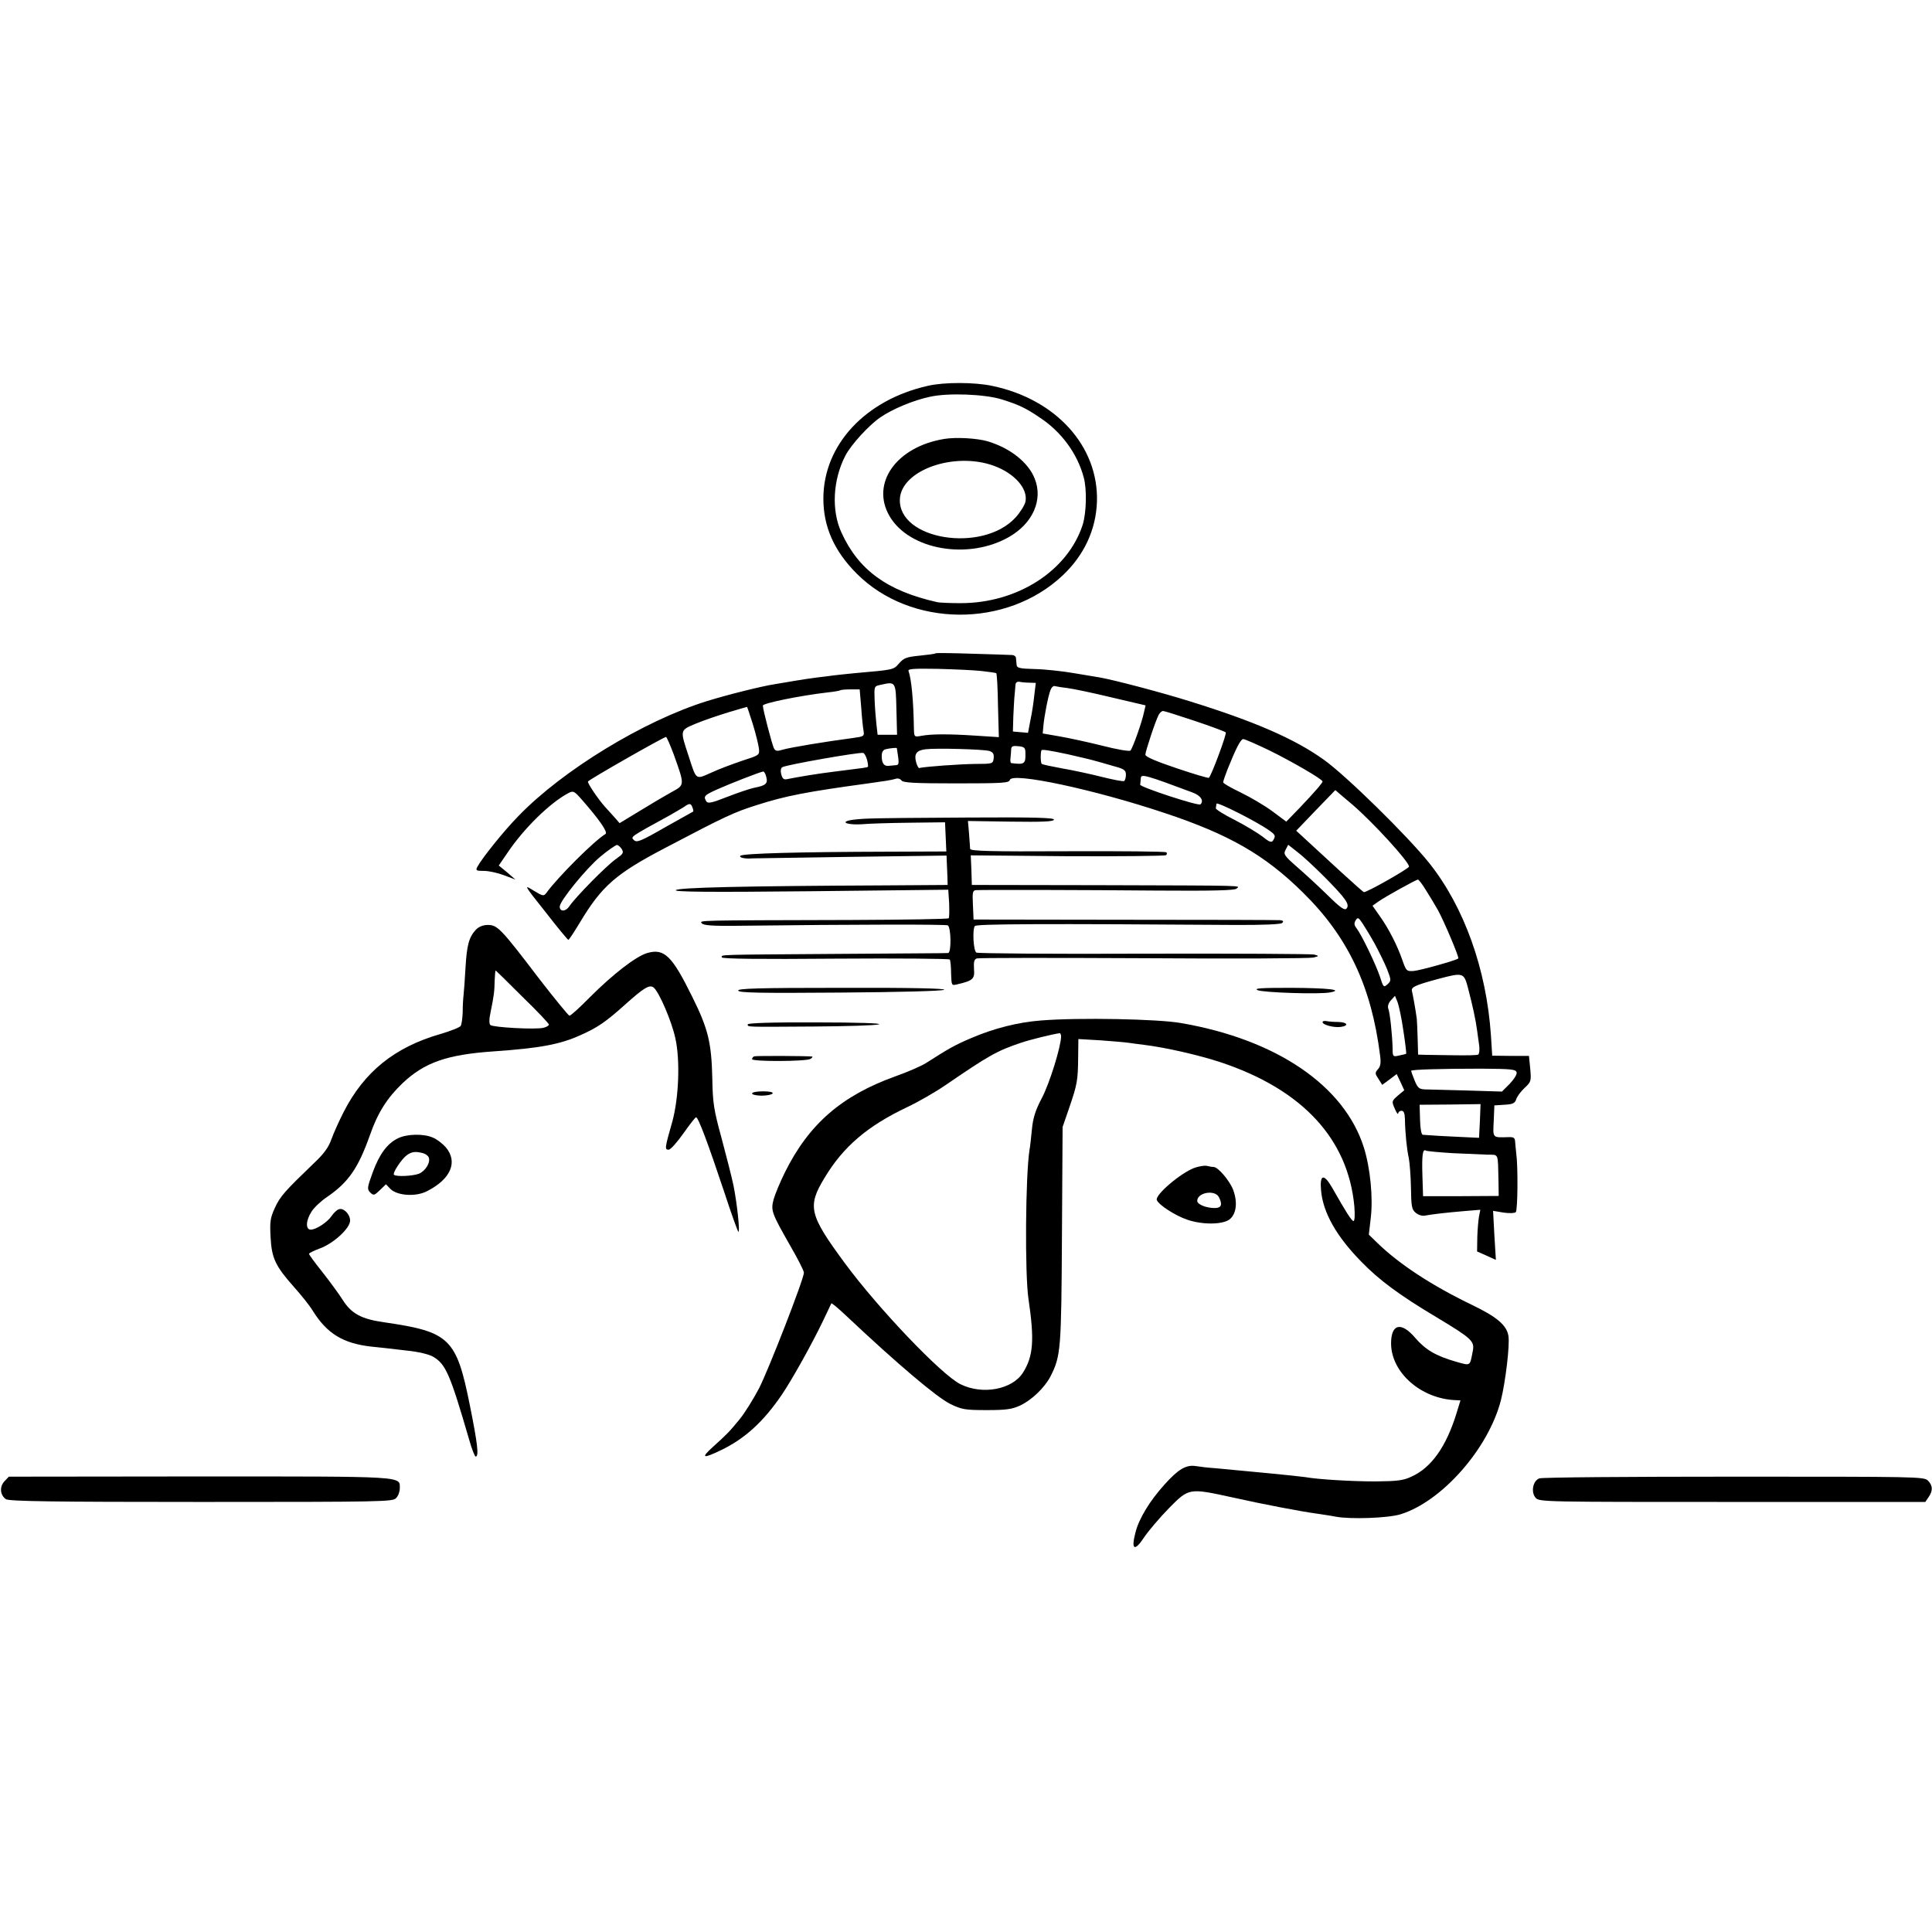
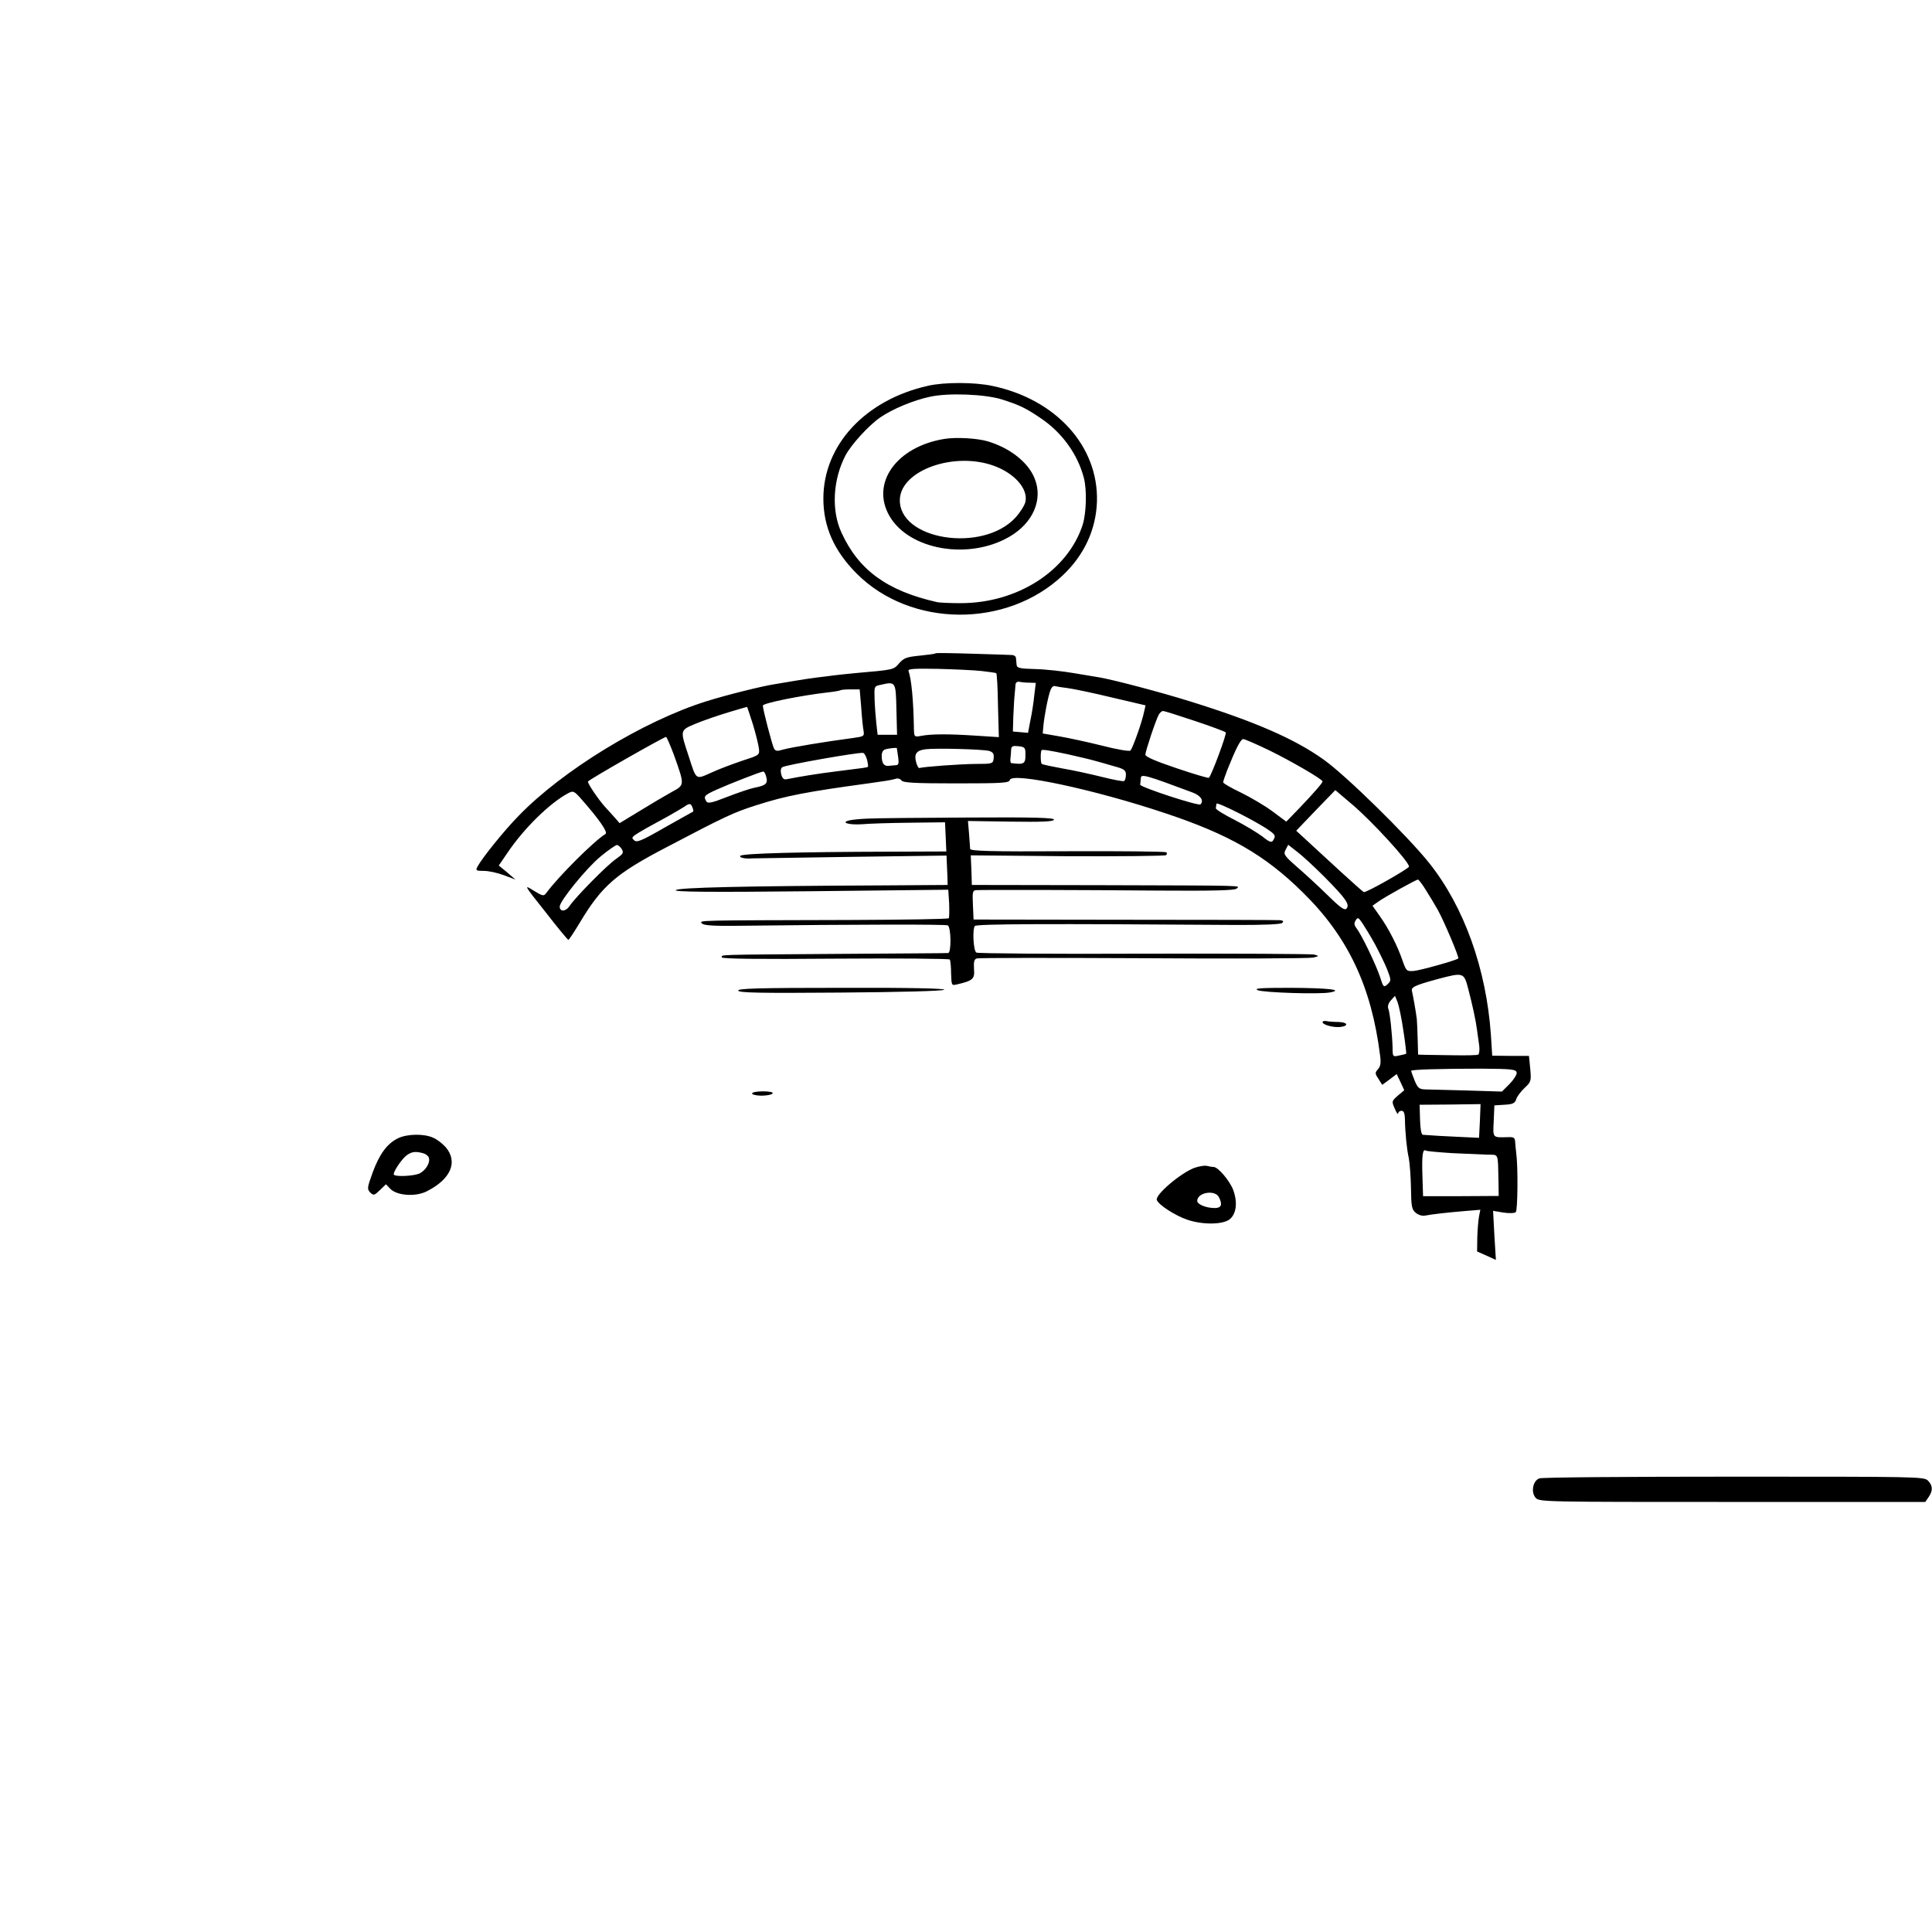
<svg xmlns="http://www.w3.org/2000/svg" version="1.0" width="894pt" height="894pt" viewBox="0 0 894 894" preserveAspectRatio="xMidYMid meet">
  <g transform="translate(0,894) scale(0.1,-0.1)" fill="#000000" stroke="none">
    <path d="M4295 7155 c-291 -65 -485 -274 -485 -522 0 -131 50 -243 155 -348 249 -249 692 -253 952 -8 100 94 155 213 159 343 7 255 -189 472 -483 534 -82 18 -224 18 -298 1z m340 -63 c82 -26 111 -40 176 -84 101 -66 175 -168 204 -278 15 -56 12 -163 -5 -218 -69 -213 -301 -363 -565 -363 -49 0 -99 2 -110 5 -230 52 -362 148 -441 321 -48 103 -40 245 18 357 26 50 109 141 162 177 55 38 153 79 229 95 85 19 254 12 332 -12z" />
    <path d="M4370 6909 c-222 -36 -342 -205 -254 -357 92 -158 368 -205 556 -95 108 63 155 171 116 268 -29 75 -114 142 -218 173 -48 14 -145 20 -200 11z m228 -124 c97 -35 160 -107 147 -167 -4 -17 -25 -50 -46 -73 -153 -166 -544 -103 -535 86 7 133 250 220 434 154z" />
    <path d="M4329 5917 c-2 -3 -35 -7 -74 -11 -61 -6 -73 -11 -95 -36 -26 -30 -24 -29 -205 -45 -33 -3 -76 -8 -95 -10 -19 -3 -55 -7 -80 -10 -25 -3 -70 -10 -100 -15 -30 -5 -73 -12 -95 -16 -55 -8 -224 -50 -316 -79 -291 -91 -665 -319 -869 -530 -66 -67 -169 -195 -191 -236 -9 -17 -6 -19 31 -19 22 0 63 -9 92 -20 l53 -20 -38 33 -39 32 39 57 c77 115 198 233 283 278 23 12 27 10 63 -31 79 -90 121 -150 109 -158 -53 -32 -220 -199 -274 -273 -12 -16 -16 -15 -59 11 -46 29 -46 28 55 -99 55 -71 103 -129 106 -129 3 0 26 35 52 78 103 172 167 228 403 351 270 142 311 161 415 194 137 44 232 62 525 102 65 9 99 14 119 20 10 4 22 0 27 -7 7 -11 58 -14 253 -14 218 0 245 2 249 16 10 37 390 -44 716 -153 298 -99 464 -194 640 -368 208 -204 317 -434 357 -753 5 -36 2 -52 -10 -65 -14 -16 -14 -20 3 -45 l17 -27 34 25 33 25 18 -38 17 -37 -30 -25 c-28 -25 -29 -26 -14 -60 8 -19 15 -29 16 -22 0 6 7 12 15 12 11 0 15 -11 16 -37 1 -65 9 -143 18 -182 4 -21 9 -83 10 -137 1 -87 4 -101 22 -116 12 -10 31 -16 43 -13 31 6 100 14 183 21 l73 6 -6 -30 c-3 -17 -7 -60 -8 -96 l-1 -67 43 -19 44 -20 -7 114 -6 113 48 -8 c26 -4 52 -3 57 2 9 8 11 211 2 274 -2 17 -4 40 -5 52 -1 19 -7 22 -33 21 -73 -2 -70 -5 -66 75 l3 72 47 3 c38 2 48 7 54 25 3 12 21 36 38 52 31 29 32 32 27 89 l-6 60 -85 0 -85 1 -6 95 c-21 306 -124 594 -286 797 -99 124 -386 406 -488 478 -134 96 -320 177 -620 270 -134 42 -348 98 -415 110 -14 2 -68 11 -120 20 -52 9 -133 18 -180 19 -76 2 -85 5 -86 22 -1 10 -2 24 -3 31 -1 6 -9 12 -18 12 -10 1 -93 3 -184 6 -91 3 -167 4 -170 2z m213 -82 c34 -4 65 -8 68 -10 3 -2 7 -69 8 -150 l4 -146 -109 7 c-122 8 -203 8 -250 -1 -32 -6 -33 -5 -34 32 -2 134 -12 233 -25 268 -4 10 22 12 134 10 77 -2 169 -6 204 -10z m222 -54 l29 -1 -7 -57 c-3 -32 -11 -84 -18 -116 l-11 -58 -35 3 -35 3 2 70 c2 39 4 84 6 100 2 17 3 37 4 47 1 10 8 15 19 13 9 -2 30 -4 46 -4z m-616 -123 l3 -118 -45 0 -45 0 -6 53 c-3 28 -7 79 -8 112 -2 59 -2 60 28 66 70 16 70 16 73 -113z m792 98 c25 -3 116 -22 203 -43 l158 -37 -7 -30 c-9 -46 -53 -169 -63 -179 -5 -5 -63 5 -133 23 -68 17 -157 36 -198 43 l-75 13 3 34 c4 46 22 139 33 167 5 13 14 21 21 18 7 -2 33 -6 58 -9z m-955 -88 c3 -46 8 -95 11 -110 4 -25 1 -26 -49 -33 -122 -16 -287 -43 -325 -54 -26 -8 -34 -7 -41 7 -9 19 -51 179 -51 197 0 11 171 46 300 61 30 3 57 8 59 10 2 2 23 4 47 4 l42 0 7 -82z m-501 -80 c14 -46 26 -96 28 -113 3 -29 1 -30 -77 -55 -44 -15 -109 -39 -143 -55 -74 -33 -69 -37 -105 75 -41 124 -42 120 34 152 36 15 104 38 150 52 46 14 85 25 86 25 0 1 13 -36 27 -81z m2045 16 c75 -25 139 -49 143 -53 6 -5 -65 -197 -78 -210 -2 -3 -69 17 -149 44 -95 32 -145 53 -145 63 0 15 47 157 62 185 5 9 14 17 20 17 6 0 72 -21 147 -46z m-2411 -156 c51 -143 51 -140 -10 -173 -29 -16 -95 -55 -147 -87 l-94 -57 -19 22 c-11 12 -32 36 -48 53 -34 38 -84 113 -79 118 15 15 349 205 361 206 3 0 19 -37 36 -82z m2757 19 c100 -49 245 -133 245 -143 0 -7 -42 -55 -106 -122 l-62 -64 -63 47 c-35 26 -101 65 -146 87 -46 22 -83 43 -83 48 0 5 9 31 19 57 40 100 62 143 74 143 7 0 62 -24 122 -53z m-1130 -13 c1 -49 -4 -53 -66 -45 -3 1 -5 11 -3 24 1 12 3 30 3 40 1 14 8 17 34 14 28 -3 32 -7 32 -33z m-595 24 c12 -75 11 -78 -7 -79 -10 -1 -25 -2 -33 -3 -20 -1 -30 13 -30 46 0 17 6 28 18 31 20 5 52 8 52 5z m428 -13 c18 -6 22 -14 20 -34 -3 -25 -4 -26 -88 -26 -69 -1 -228 -12 -257 -19 -3 0 -10 12 -14 28 -10 37 2 54 44 59 49 6 269 0 295 -8z m362 -15 c52 -12 109 -25 125 -30 17 -4 56 -16 88 -25 49 -13 57 -19 57 -40 0 -13 -4 -26 -8 -29 -5 -3 -51 6 -103 19 -52 13 -134 31 -182 39 -49 9 -92 18 -96 21 -6 3 -7 49 -2 63 2 5 32 1 121 -18z m-928 -25 c4 -16 6 -31 4 -33 -4 -4 -9 -4 -151 -22 -82 -10 -166 -24 -221 -35 -17 -4 -23 1 -29 22 -4 16 -2 29 5 33 18 11 354 70 374 66 6 -1 13 -15 18 -31z m-466 -81 c8 -30 -3 -39 -55 -49 -20 -4 -76 -23 -125 -42 -71 -28 -90 -32 -97 -22 -15 24 -11 29 49 56 58 26 201 82 214 83 4 0 11 -12 14 -26z m1972 -71 c38 -14 54 -38 37 -55 -9 -9 -280 80 -279 91 1 6 2 20 3 31 1 20 25 13 239 -67z m742 -58 c91 -78 260 -262 260 -285 0 -9 -199 -122 -209 -118 -5 2 -54 46 -111 98 -56 52 -125 115 -152 140 l-50 46 90 94 91 94 22 -19 c13 -11 39 -33 59 -50z m-388 -117 c30 -21 32 -26 19 -47 -7 -11 -17 -8 -49 18 -23 17 -80 52 -129 77 -48 24 -88 49 -87 54 1 6 2 15 3 21 1 11 189 -84 243 -123z m-2668 106 c4 -9 5 -18 4 -19 -2 -1 -61 -34 -132 -74 -113 -65 -130 -71 -143 -58 -15 15 -19 13 162 112 28 16 59 34 70 41 25 18 32 18 39 -2z m-327 -193 c10 -17 7 -22 -27 -46 -43 -30 -187 -176 -215 -218 -17 -26 -45 -27 -45 -2 0 26 124 178 188 231 36 30 71 54 77 54 5 0 16 -9 22 -19z m3250 -127 c100 -101 120 -129 104 -148 -9 -10 -27 2 -89 63 -43 42 -107 101 -142 131 -58 51 -62 58 -51 78 l12 23 42 -33 c23 -17 79 -69 124 -114z m470 -61 c17 -27 42 -68 56 -93 28 -50 100 -220 95 -225 -10 -9 -178 -56 -207 -58 -32 -2 -34 0 -51 48 -23 68 -65 150 -106 207 l-33 47 27 19 c32 23 174 101 183 102 4 0 20 -21 36 -47z m-234 -253 c19 -36 45 -88 56 -116 19 -50 19 -52 1 -69 -17 -15 -19 -14 -35 37 -19 56 -83 190 -108 223 -11 14 -12 23 -4 36 10 16 13 14 32 -14 12 -18 38 -61 58 -97z m430 -202 c21 -80 36 -149 42 -196 3 -20 7 -53 10 -72 2 -19 0 -37 -5 -40 -4 -3 -55 -4 -112 -3 -56 1 -117 2 -134 2 l-32 1 -2 73 c-1 39 -3 81 -4 92 -5 40 -18 110 -22 127 -6 20 10 28 120 58 117 31 120 30 139 -42z m-299 -198 c9 -57 14 -105 13 -106 -1 -1 -16 -5 -32 -8 -30 -7 -31 -6 -31 36 -2 63 -12 161 -20 181 -4 11 1 26 12 38 l19 21 12 -29 c6 -16 19 -76 27 -133z m524 -193 c2 -9 -13 -32 -32 -52 l-36 -36 -163 5 c-89 2 -176 5 -193 5 -27 1 -34 7 -48 41 -9 22 -16 42 -16 45 0 6 137 10 325 10 141 -1 160 -3 163 -18z m-170 -224 l-4 -78 -85 4 c-73 3 -136 7 -175 10 -7 1 -12 28 -13 70 l-2 69 141 1 141 2 -3 -78z m-126 -149 c64 -3 137 -6 162 -7 52 -1 47 11 50 -122 l1 -69 -175 -1 -175 0 -3 94 c-3 96 1 126 16 117 4 -3 60 -8 124 -12z" />
    <path d="M4015 5152 c-33 -1 -71 -5 -84 -8 -44 -10 -3 -22 58 -18 31 3 130 6 220 7 l164 2 3 -67 3 -68 -262 -1 c-418 -1 -680 -8 -691 -19 -8 -8 21 -15 54 -12 3 0 207 3 453 7 l447 6 1 -28 c1 -15 2 -46 3 -68 l1 -40 -300 -2 c-654 -3 -946 -10 -958 -22 -8 -8 148 -10 625 -5 l636 7 4 -63 c1 -34 1 -65 -2 -69 -3 -4 -205 -7 -450 -8 -729 -2 -704 -1 -692 -16 8 -9 49 -12 154 -11 584 7 975 7 984 2 15 -10 17 -128 1 -128 -6 -1 -237 -2 -512 -4 -573 -4 -535 -3 -535 -16 0 -7 175 -9 525 -6 289 2 528 0 530 -4 3 -5 6 -34 6 -65 2 -56 2 -56 28 -50 73 17 82 25 78 71 -2 34 1 45 13 49 9 3 357 3 772 1 416 -3 769 -1 785 3 28 7 28 7 4 14 -14 3 -368 5 -788 4 -420 -2 -769 1 -775 5 -14 8 -19 108 -7 123 7 10 339 11 1193 5 142 -1 223 3 229 9 8 8 5 11 -9 13 -10 1 -334 2 -719 2 l-700 1 -3 68 c-3 59 -1 67 15 68 40 2 499 1 836 -2 264 -2 361 1 369 9 15 15 65 14 -631 16 l-594 1 -2 68 -3 69 448 -4 c247 -1 452 1 456 5 4 4 5 10 1 13 -3 4 -209 6 -456 5 -363 -2 -451 1 -452 11 0 7 -3 39 -5 71 l-5 58 197 -3 c147 -2 198 0 201 9 3 9 -88 12 -399 10 -222 -1 -430 -3 -463 -5z" />
-     <path d="M2202 4638 c-32 -35 -42 -71 -48 -177 -3 -53 -7 -109 -9 -126 -2 -16 -4 -52 -4 -80 -1 -27 -5 -55 -9 -62 -4 -7 -47 -24 -95 -38 -211 -61 -351 -174 -446 -359 -22 -43 -48 -101 -58 -129 -13 -37 -35 -67 -82 -111 -132 -127 -155 -152 -179 -205 -21 -46 -24 -63 -20 -135 5 -98 22 -134 108 -231 34 -38 74 -88 87 -110 66 -106 140 -151 269 -166 46 -5 123 -13 170 -19 49 -5 100 -17 118 -28 59 -34 79 -82 167 -384 12 -43 26 -78 30 -78 16 0 9 59 -27 238 -62 309 -93 339 -394 383 -108 15 -154 40 -195 105 -19 30 -62 88 -95 130 -33 41 -60 78 -60 82 0 4 23 15 50 25 63 23 140 93 140 129 0 30 -31 61 -53 52 -9 -3 -23 -17 -32 -30 -19 -29 -72 -64 -97 -64 -25 0 -23 43 4 84 12 19 44 49 71 67 99 68 144 132 199 287 36 103 79 171 151 240 102 96 205 132 422 147 214 15 306 32 401 75 79 35 118 62 206 141 87 78 114 95 133 79 25 -21 83 -155 100 -234 23 -102 16 -277 -14 -386 -35 -123 -36 -130 -17 -130 9 0 39 34 68 75 29 41 55 75 59 75 10 0 54 -117 129 -342 34 -104 64 -188 67 -188 8 0 -7 135 -23 215 -8 38 -33 136 -55 218 -36 132 -41 161 -43 280 -4 162 -19 226 -92 373 -94 191 -130 227 -209 204 -52 -15 -159 -98 -265 -204 -46 -47 -89 -86 -95 -86 -5 1 -68 78 -140 171 -176 231 -193 249 -237 249 -23 0 -42 -8 -56 -22z m217 -312 c67 -65 121 -122 121 -127 0 -5 -12 -12 -26 -15 -36 -9 -234 2 -245 13 -6 6 -6 28 1 59 16 79 18 96 19 148 1 27 3 47 5 45 3 -2 59 -57 125 -123z" />
    <path d="M3416 4356 c4 -10 98 -12 471 -9 275 2 472 7 482 13 10 6 -153 10 -471 9 -392 0 -486 -3 -482 -13z" />
    <path d="M5820 4358 c25 -11 288 -20 336 -10 63 12 -11 20 -180 21 -142 0 -176 -2 -156 -11z" />
-     <path d="M4818 4218 c-106 -8 -218 -36 -325 -82 -75 -32 -103 -48 -208 -115 -22 -14 -86 -42 -143 -62 -247 -89 -399 -220 -510 -444 -22 -44 -45 -100 -52 -124 -14 -53 -10 -63 77 -216 35 -60 63 -116 63 -124 0 -29 -163 -448 -208 -536 -26 -49 -66 -114 -90 -143 -47 -57 -54 -65 -125 -129 -55 -50 -45 -54 38 -14 111 53 198 132 284 259 49 73 139 235 188 337 21 44 39 82 40 84 2 2 31 -22 66 -55 241 -227 422 -380 485 -411 52 -25 67 -28 167 -28 91 0 118 4 155 21 54 25 114 83 141 135 48 95 50 123 53 654 l3 500 31 90 c37 108 40 126 41 234 l1 83 103 -6 c56 -4 113 -9 127 -11 14 -2 48 -7 75 -10 98 -12 252 -47 355 -81 377 -126 588 -354 617 -666 3 -39 2 -68 -4 -68 -8 0 -33 38 -98 153 -39 68 -59 64 -52 -12 9 -102 71 -212 186 -329 82 -85 178 -156 351 -259 161 -97 174 -109 165 -155 -14 -72 -9 -68 -78 -49 -93 27 -141 55 -189 111 -65 76 -112 64 -111 -29 2 -134 140 -254 299 -260 l22 -1 -19 -62 c-47 -152 -116 -250 -208 -291 -38 -18 -66 -21 -166 -22 -109 0 -264 9 -326 20 -23 4 -291 30 -414 41 -33 2 -74 7 -92 10 -45 7 -81 -15 -144 -85 -68 -75 -119 -158 -135 -223 -21 -80 -4 -89 40 -22 21 31 73 92 115 135 93 94 92 94 294 50 138 -31 320 -66 397 -76 25 -4 61 -9 80 -13 68 -13 243 -7 301 11 191 59 406 303 464 527 21 83 42 256 35 298 -8 50 -53 88 -169 144 -185 89 -336 188 -437 286 l-40 39 9 78 c11 92 -2 230 -32 325 -90 286 -404 500 -846 576 -106 19 -474 26 -647 12z m92 -75 c-1 -47 -53 -216 -89 -284 -30 -57 -41 -92 -46 -145 -4 -38 -8 -80 -11 -94 -19 -120 -22 -576 -5 -690 28 -189 23 -265 -25 -341 -49 -79 -188 -105 -290 -54 -87 43 -379 349 -534 559 -166 225 -175 263 -95 395 86 144 198 240 381 327 53 25 133 71 178 102 202 138 238 159 351 197 41 14 147 40 178 44 4 1 7 -7 7 -16z" />
    <path d="M6120 4210 c0 -12 51 -26 83 -22 40 5 33 22 -10 23 -21 0 -46 2 -55 4 -10 2 -18 0 -18 -5z" />
-     <path d="M3460 4200 c0 -13 -15 -12 307 -10 149 1 284 5 300 10 17 5 -97 9 -289 9 -206 1 -318 -3 -318 -9z" />
-     <path d="M3490 4052 c-5 -2 -10 -8 -10 -13 0 -12 251 -11 270 1 8 5 12 10 8 11 -20 3 -259 4 -268 1z" />
    <path d="M3480 3880 c0 -5 20 -10 44 -10 25 0 48 5 51 10 4 6 -13 10 -44 10 -28 0 -51 -4 -51 -10z" />
    <path d="M1842 3673 c-50 -24 -86 -73 -117 -157 -26 -72 -27 -78 -12 -94 16 -15 19 -14 45 11 l28 27 21 -22 c32 -31 117 -37 169 -10 110 56 144 135 87 203 -15 17 -42 38 -60 45 -43 19 -120 17 -161 -3z m115 -69 c12 -3 24 -12 27 -20 9 -23 -15 -62 -45 -75 -28 -11 -106 -15 -116 -5 -8 8 36 74 60 91 23 16 39 18 74 9z" />
    <path d="M5527 3536 c-64 -24 -183 -125 -174 -149 9 -23 85 -72 141 -91 70 -24 162 -23 195 1 32 25 39 79 17 138 -17 43 -70 105 -90 105 -6 0 -20 2 -31 5 -11 3 -37 -2 -58 -9z m113 -135 c18 -35 12 -51 -19 -51 -40 0 -81 17 -81 33 0 39 81 53 100 18z" />
-     <path d="M21 2086 c-24 -25 -21 -64 6 -83 13 -10 210 -13 903 -13 847 0 888 1 903 18 10 10 17 30 17 45 0 57 34 55 -927 55 l-882 -1 -20 -21z" />
    <path d="M7123 2099 c-30 -11 -40 -64 -17 -90 17 -19 40 -19 910 -19 l893 0 15 22 c21 30 20 54 -3 77 -18 18 -53 18 -897 18 -484 0 -889 -3 -901 -8z" />
  </g>
</svg>